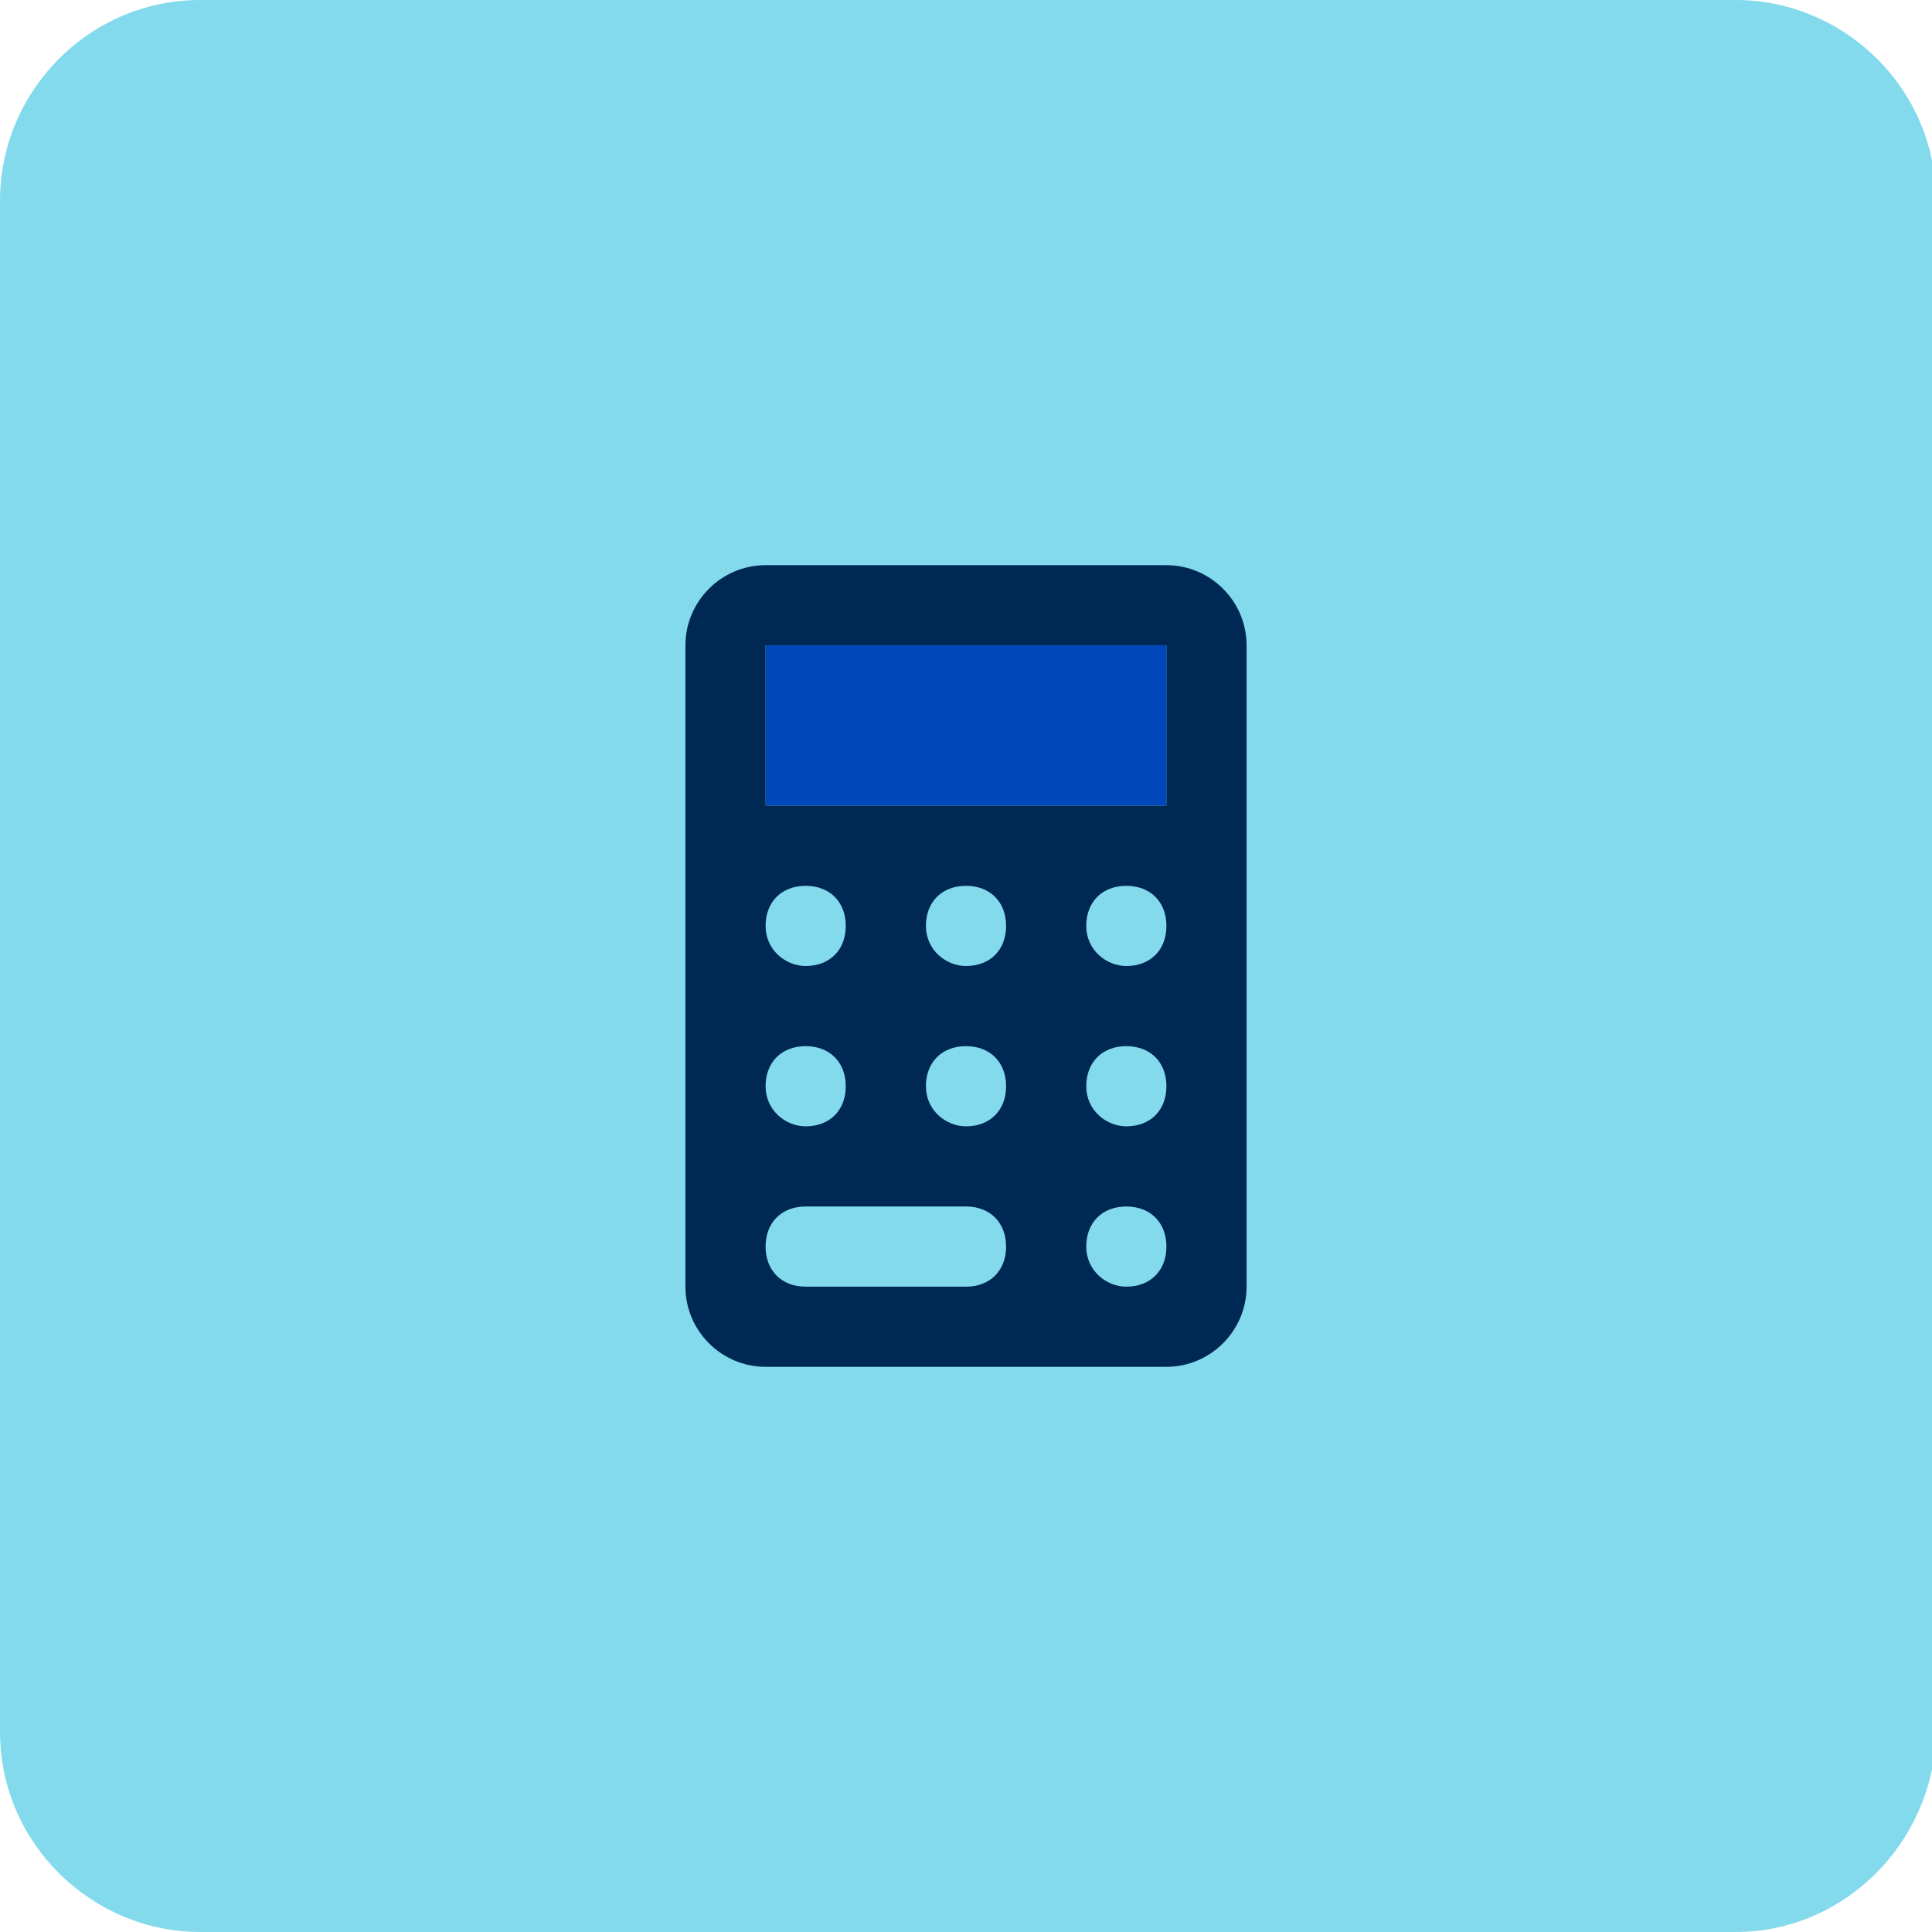
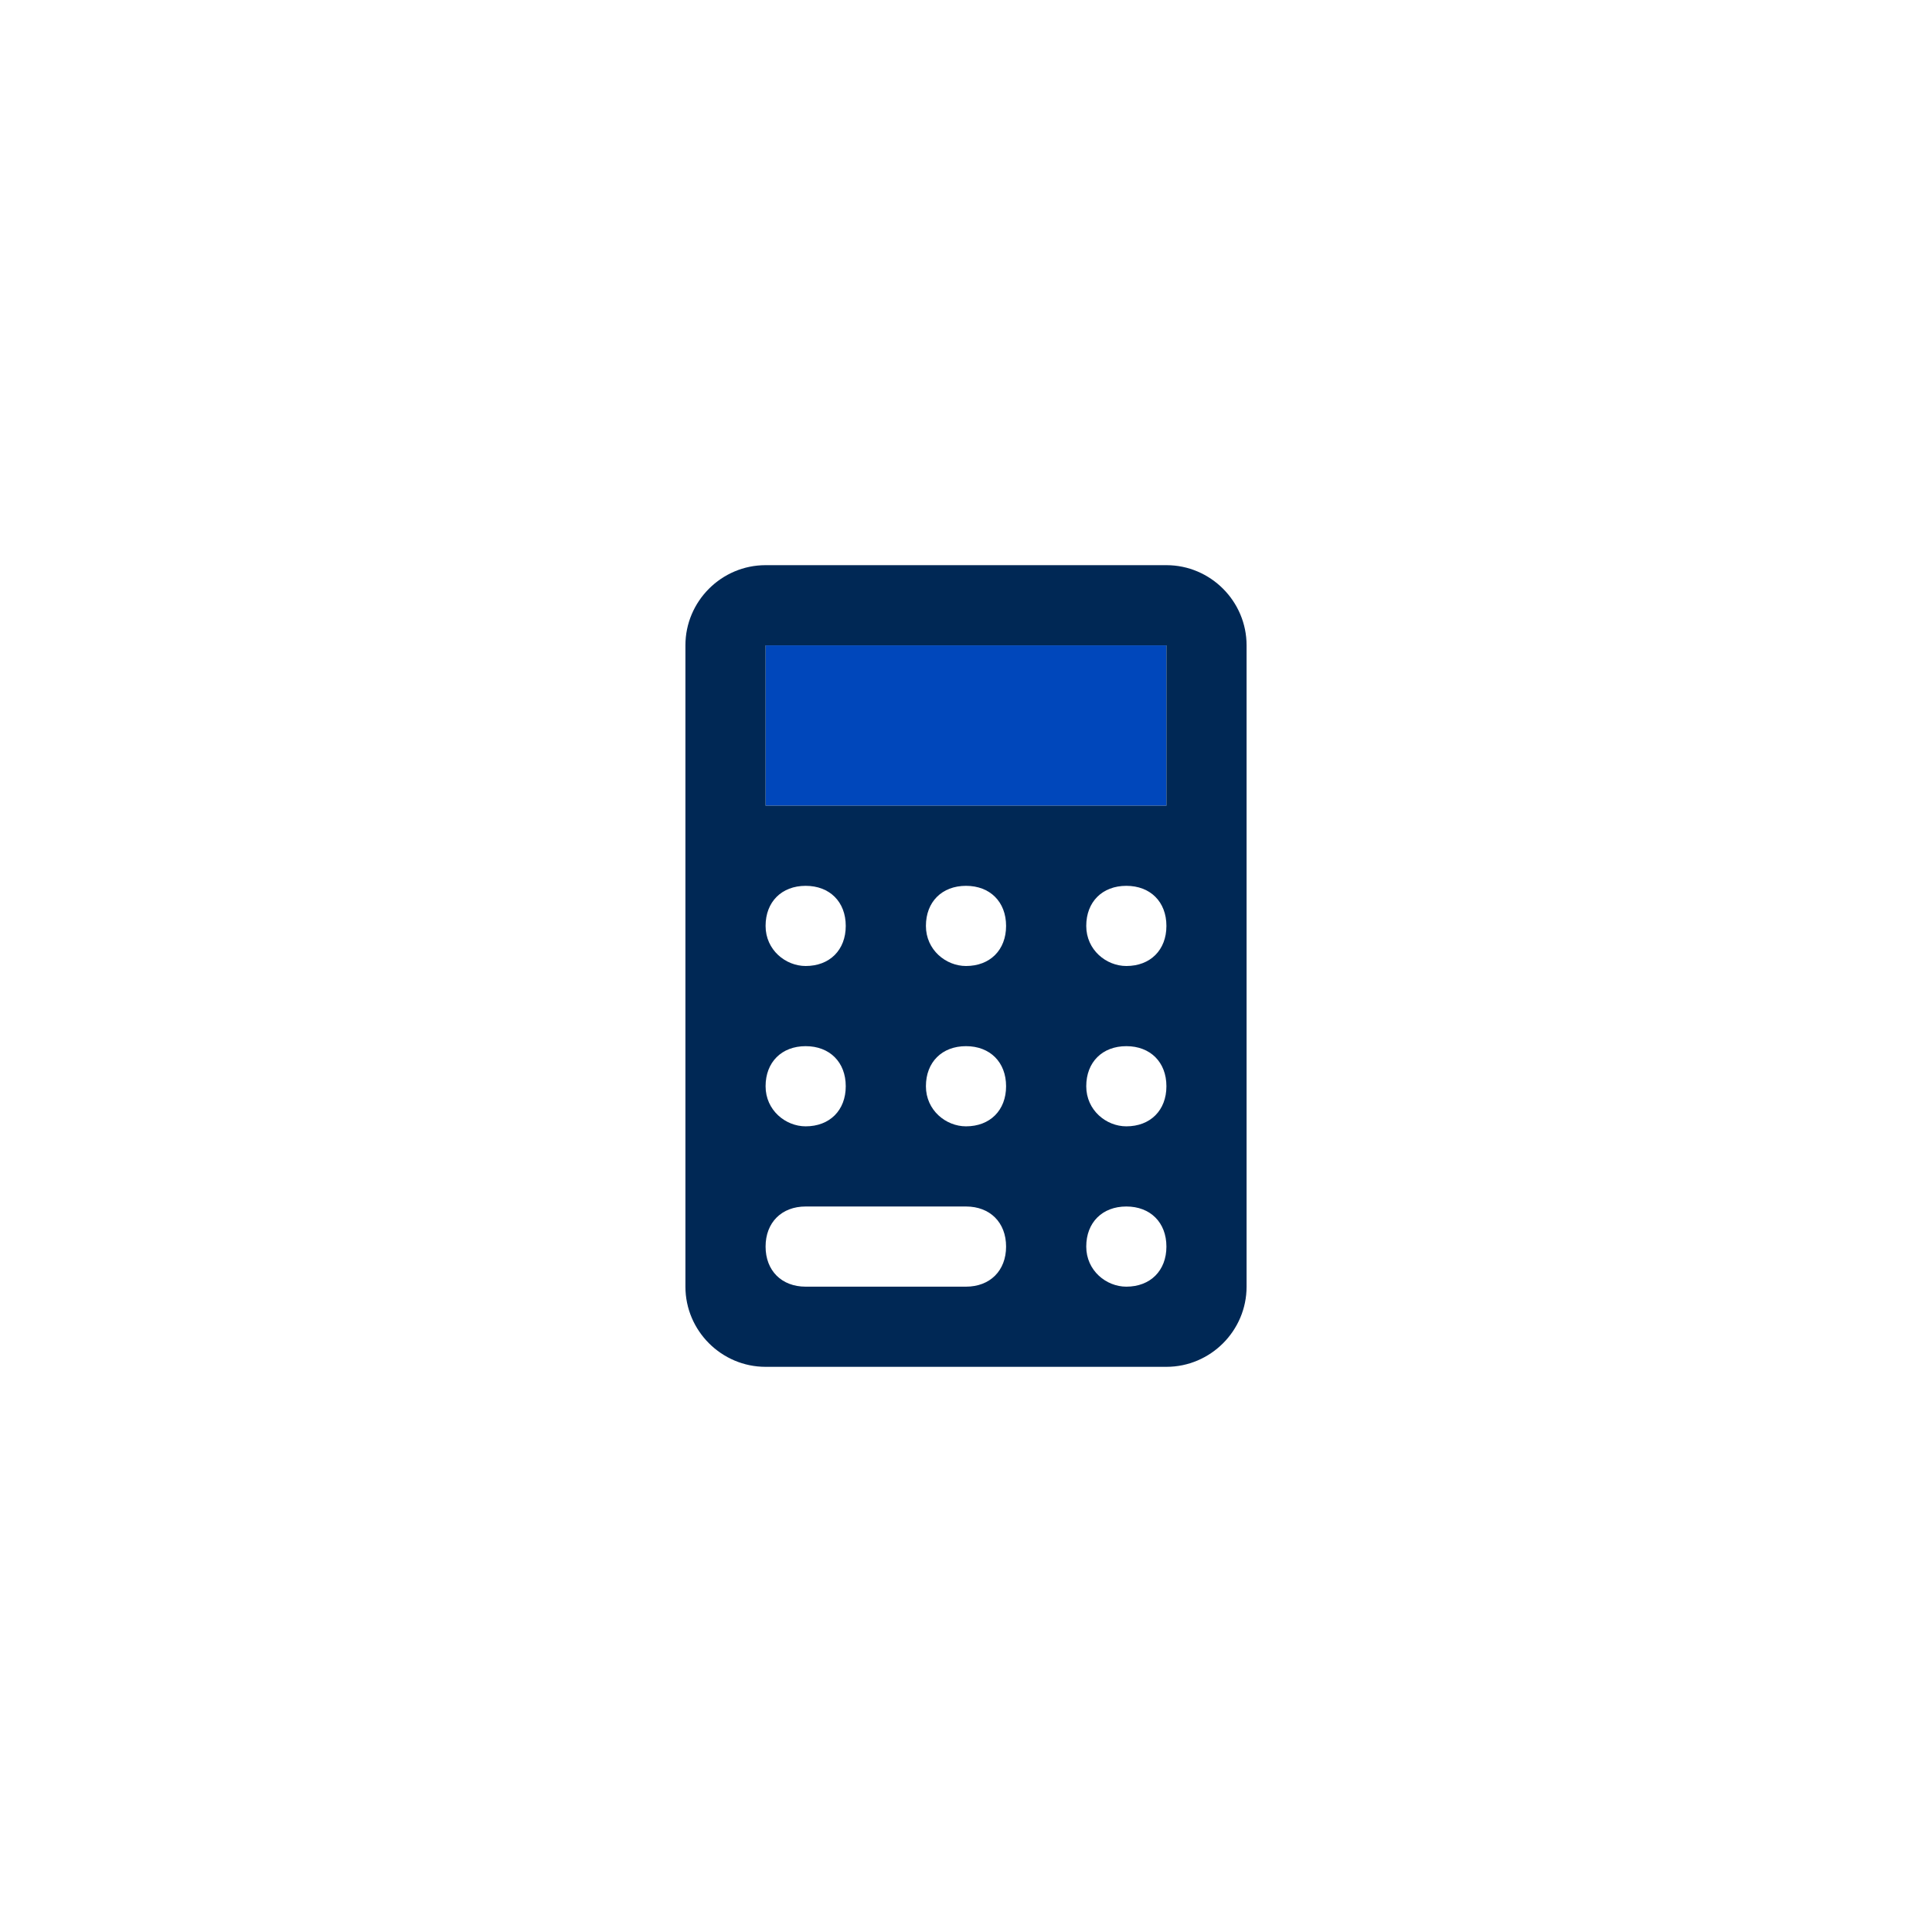
<svg xmlns="http://www.w3.org/2000/svg" enable-background="new 0 0 48.2 48.2" viewBox="0 0 48.2 48.2">
-   <path d="m43.3 48.2h-38.3c-2.7 0-5-2.2-5-5v-38.2c0-2.7 2.2-5 5-5h38.3c2.7 0 5 2.2 5 5v38.3c-.1 2.7-2.3 4.9-5 4.9z" fill="#83daec" />
  <g transform="translate(242 41)">
    <path d="m-229.9-28.9h24v24h-24z" fill="none" />
-     <path d="m-222.9-24.9h10v4h-10z" fill="#0047bb" />
+     <path d="m-222.9-24.9h10v4h-10" fill="#0047bb" />
    <path d="m-222.9-26.9h10c1.1 0 2 .9 2 2v16c0 1.1-.9 2-2 2h-10c-1.1 0-2-.9-2-2v-16c0-1.1.9-2 2-2zm1 10c.6 0 1-.4 1-1s-.4-1-1-1-1 .4-1 1 .5 1 1 1zm0 4c.6 0 1-.4 1-1s-.4-1-1-1-1 .4-1 1 .5 1 1 1zm4-4c.6 0 1-.4 1-1s-.4-1-1-1-1 .4-1 1 .5 1 1 1zm0 4c.6 0 1-.4 1-1s-.4-1-1-1-1 .4-1 1 .5 1 1 1zm4-4c.6 0 1-.4 1-1s-.4-1-1-1-1 .4-1 1 .5 1 1 1zm0 4c.6 0 1-.4 1-1s-.4-1-1-1-1 .4-1 1 .5 1 1 1zm0 4c.6 0 1-.4 1-1s-.4-1-1-1-1 .4-1 1 .5 1 1 1zm-8-2c-.6 0-1 .4-1 1s.4 1 1 1h4c.6 0 1-.4 1-1s-.4-1-1-1zm-1-14v4h10v-4z" fill="#002855" />
  </g>
</svg>